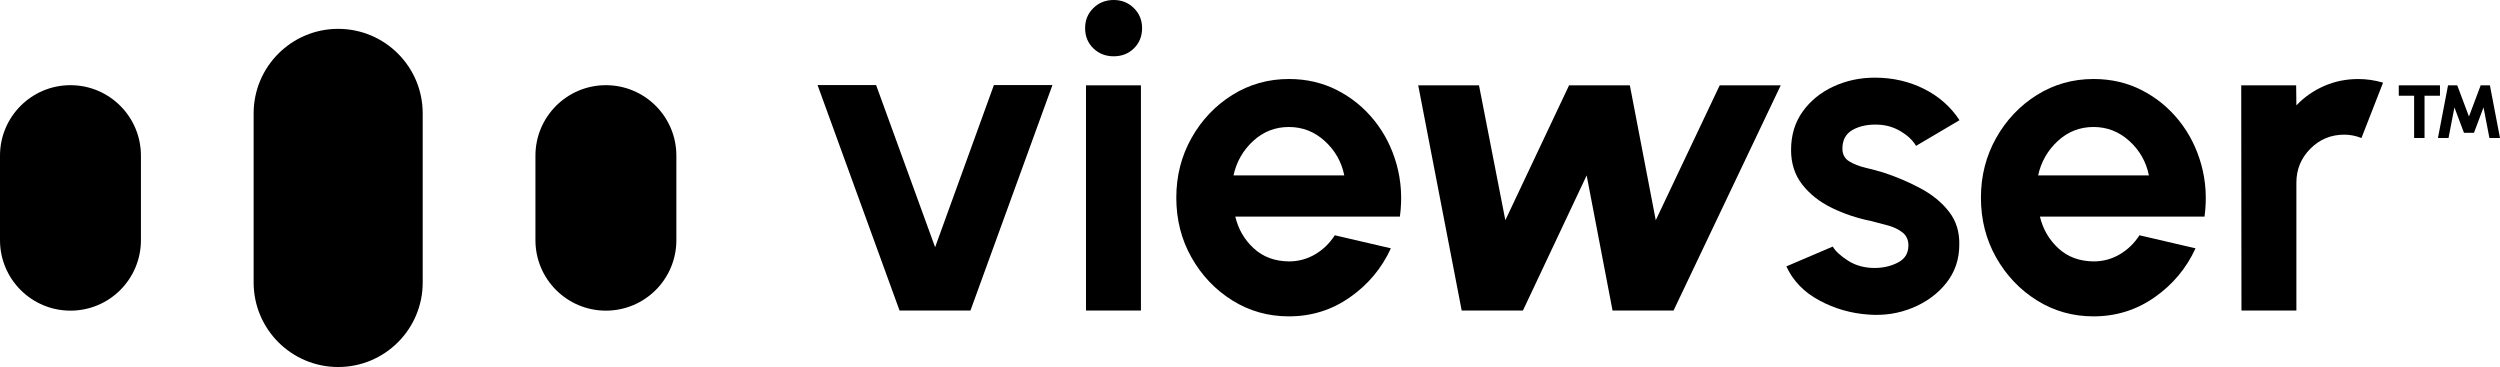
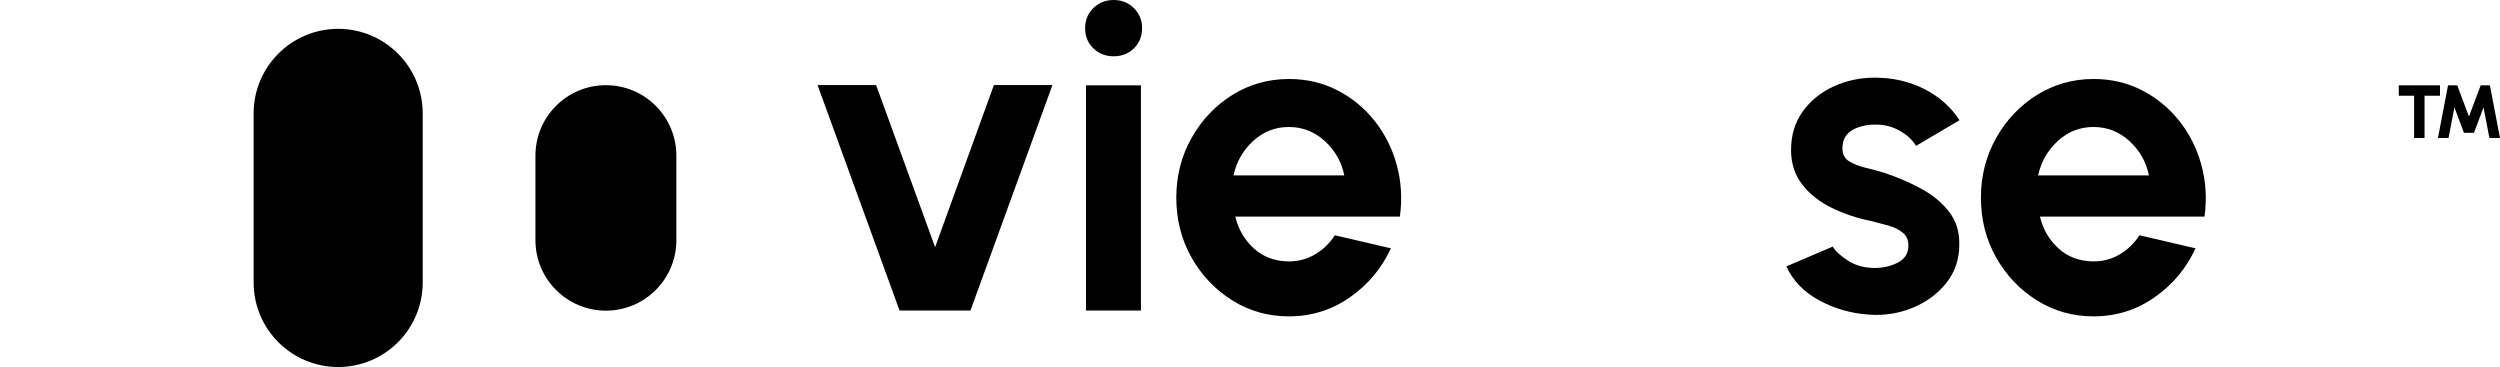
<svg xmlns="http://www.w3.org/2000/svg" id="Capa_1" viewBox="0 0 711.921 104.514">
  <path d="M276.357,88.423h-20.197l-23.342-64.192h16.671l16.803,46.169,16.737-46.169h16.671l-23.342,64.192Z" />
  <path d="M317.148,16.031c-2.307,0-4.245-.758-5.801-2.274-1.562-1.516-2.34-3.428-2.34-5.742,0-2.268.778-4.173,2.34-5.709,1.562-1.542,3.494-2.307,5.801-2.307,2.268,0,4.179.771,5.742,2.307s2.34,3.441,2.34,5.709c0,2.307-.771,4.219-2.307,5.742-1.542,1.516-3.467,2.274-5.774,2.274ZM309.257,24.304h15.642v64.126h-15.642V24.304Z" />
  <path d="M367.035,90.091c-5.9,0-11.272-1.516-16.124-4.555-4.852-3.032-8.721-7.106-11.608-12.215-2.887-5.109-4.331-10.784-4.331-17.027,0-6.196,1.444-11.865,4.331-16.994,2.887-5.128,6.757-9.215,11.608-12.248,4.852-3.032,10.224-4.555,16.124-4.555,5.003,0,9.578,1.055,13.724,3.177,4.146,2.116,7.686,5.003,10.613,8.655,2.927,3.652,5.043,7.838,6.348,12.538,1.305,4.707,1.615,9.637.929,14.812h-46.881c.857,3.593,2.61,6.605,5.26,9.044,2.65,2.432,5.985,3.678,10.006,3.718,2.689,0,5.175-.666,7.436-1.991,2.268-1.325,4.146-3.144,5.643-5.451l15.965,3.718c-2.61,5.682-6.5,10.336-11.668,13.948-5.175,3.626-10.969,5.425-17.376,5.425ZM351.26,49.953h31.549c-.771-3.85-2.617-7.106-5.544-9.782-2.927-2.67-6.341-4.008-10.231-4.008s-7.277,1.325-10.165,3.975c-2.887,2.657-4.759,5.926-5.61,9.815Z" />
-   <path d="M433.685,88.423h-17.442l-12.38-64.126h17.31l7.502,38.411,18.147-38.411h17.31l7.376,38.411,18.213-38.411h17.376l-30.52,64.126h-17.376l-7.37-38.47-18.147,38.47Z" />
  <path d="M532.108,89.583c-5.003-.343-9.683-1.688-14.047-4.041-4.357-2.353-7.482-5.577-9.36-9.683l13.21-5.643c.771,1.325,2.235,2.67,4.39,4.041,2.156,1.371,4.674,2.05,7.534,2.05,2.439,0,4.647-.514,6.638-1.543s2.98-2.65,2.98-4.871c0-1.582-.554-2.808-1.668-3.685s-2.479-1.543-4.107-1.991-3.204-.864-4.746-1.252c-4.061-.811-7.838-2.076-11.318-3.784-3.487-1.707-6.282-3.922-8.398-6.638-2.116-2.716-3.177-5.999-3.177-9.842,0-4.232,1.114-7.884,3.335-10.969,2.221-3.078,5.148-5.451,8.787-7.119,3.632-1.668,7.541-2.498,11.734-2.498,5.089,0,9.756,1.068,14.014,3.204,4.252,2.136,7.62,5.109,10.099,8.912l-12.38,7.31c-.896-1.536-2.307-2.894-4.232-4.067-1.925-1.173-3.995-1.826-6.223-1.958-2.907-.171-5.386.29-7.436,1.378-2.05,1.088-3.078,2.894-3.078,5.418,0,1.622.639,2.834,1.925,3.626s2.834,1.397,4.647,1.826,3.56.896,5.227,1.411c3.764,1.239,7.297,2.755,10.613,4.555,3.316,1.793,5.972,3.995,7.983,6.605s2.973,5.728,2.887,9.36c0,4.146-1.233,7.772-3.685,10.87-2.459,3.098-5.662,5.465-9.618,7.086-3.948,1.628-8.128,2.268-12.531,1.931Z" />
  <path d="M596.168,90.091c-5.9,0-11.272-1.516-16.124-4.555-4.852-3.032-8.721-7.106-11.608-12.215s-4.331-10.784-4.331-17.027c0-6.196,1.444-11.865,4.331-16.994s6.757-9.215,11.608-12.248c4.852-3.032,10.224-4.555,16.124-4.555,5.003,0,9.578,1.055,13.724,3.177,4.146,2.116,7.686,5.003,10.613,8.655,2.927,3.652,5.043,7.838,6.348,12.538,1.305,4.707,1.615,9.637.929,14.812h-46.875c.857,3.593,2.61,6.605,5.26,9.044,2.65,2.432,5.985,3.678,10.006,3.718,2.689,0,5.175-.666,7.436-1.991,2.268-1.325,4.146-3.144,5.643-5.451l15.965,3.718c-2.61,5.682-6.5,10.336-11.668,13.948-5.175,3.626-10.969,5.425-17.383,5.425ZM580.393,49.953h31.549c-.771-3.85-2.617-7.106-5.544-9.782-2.927-2.67-6.341-4.008-10.231-4.008s-7.277,1.325-10.165,3.975c-2.881,2.657-4.753,5.926-5.61,9.815Z" />
-   <path d="M638.296,88.423l-.066-64.126h15.642l.066,5.709c2.182-2.307,4.786-4.14,7.825-5.484,3.032-1.345,6.308-2.017,9.809-2.017,2.353,0,4.7.343,7.053,1.028l-6.157,15.774c-1.622-.639-3.25-.962-4.871-.962-3.804,0-7.034,1.338-9.683,4.008s-3.975,5.893-3.975,9.65v36.42h-15.642Z" />
  <path d="M694.828,24.304v2.966h-4.397v12.03h-2.966v-12.03h-4.37v-2.966h11.734ZM709.047,24.304l2.874,15.003h-3.012l-1.681-8.721-2.716,7.225h-2.854l-2.716-7.225-1.681,8.721h-3.012l2.874-15.003h2.624l3.336,8.879,3.336-8.879h2.63Z" />
-   <path d="M20.066,88.463h0c-11.081,0-20.066-8.985-20.066-20.066v-24.073c0-11.081,8.985-20.066,20.066-20.066h0c11.081,0,20.066,8.985,20.066,20.066v24.073c-.007,11.088-8.991,20.066-20.066,20.066Z" />
  <path d="M172.542,88.463h0c-11.081,0-20.066-8.985-20.066-20.066v-24.073c0-11.081,8.985-20.066,20.066-20.066h0c11.081,0,20.066,8.985,20.066,20.066v24.073c0,11.088-8.985,20.066-20.066,20.066Z" />
  <path d="M96.3,104.514h0c-13.296,0-24.073-10.778-24.073-24.073v-48.154c0-13.296,10.778-24.073,24.073-24.073h0c13.296,0,24.073,10.778,24.073,24.073v48.154c.007,13.296-10.778,24.073-24.073,24.073Z" />
</svg>